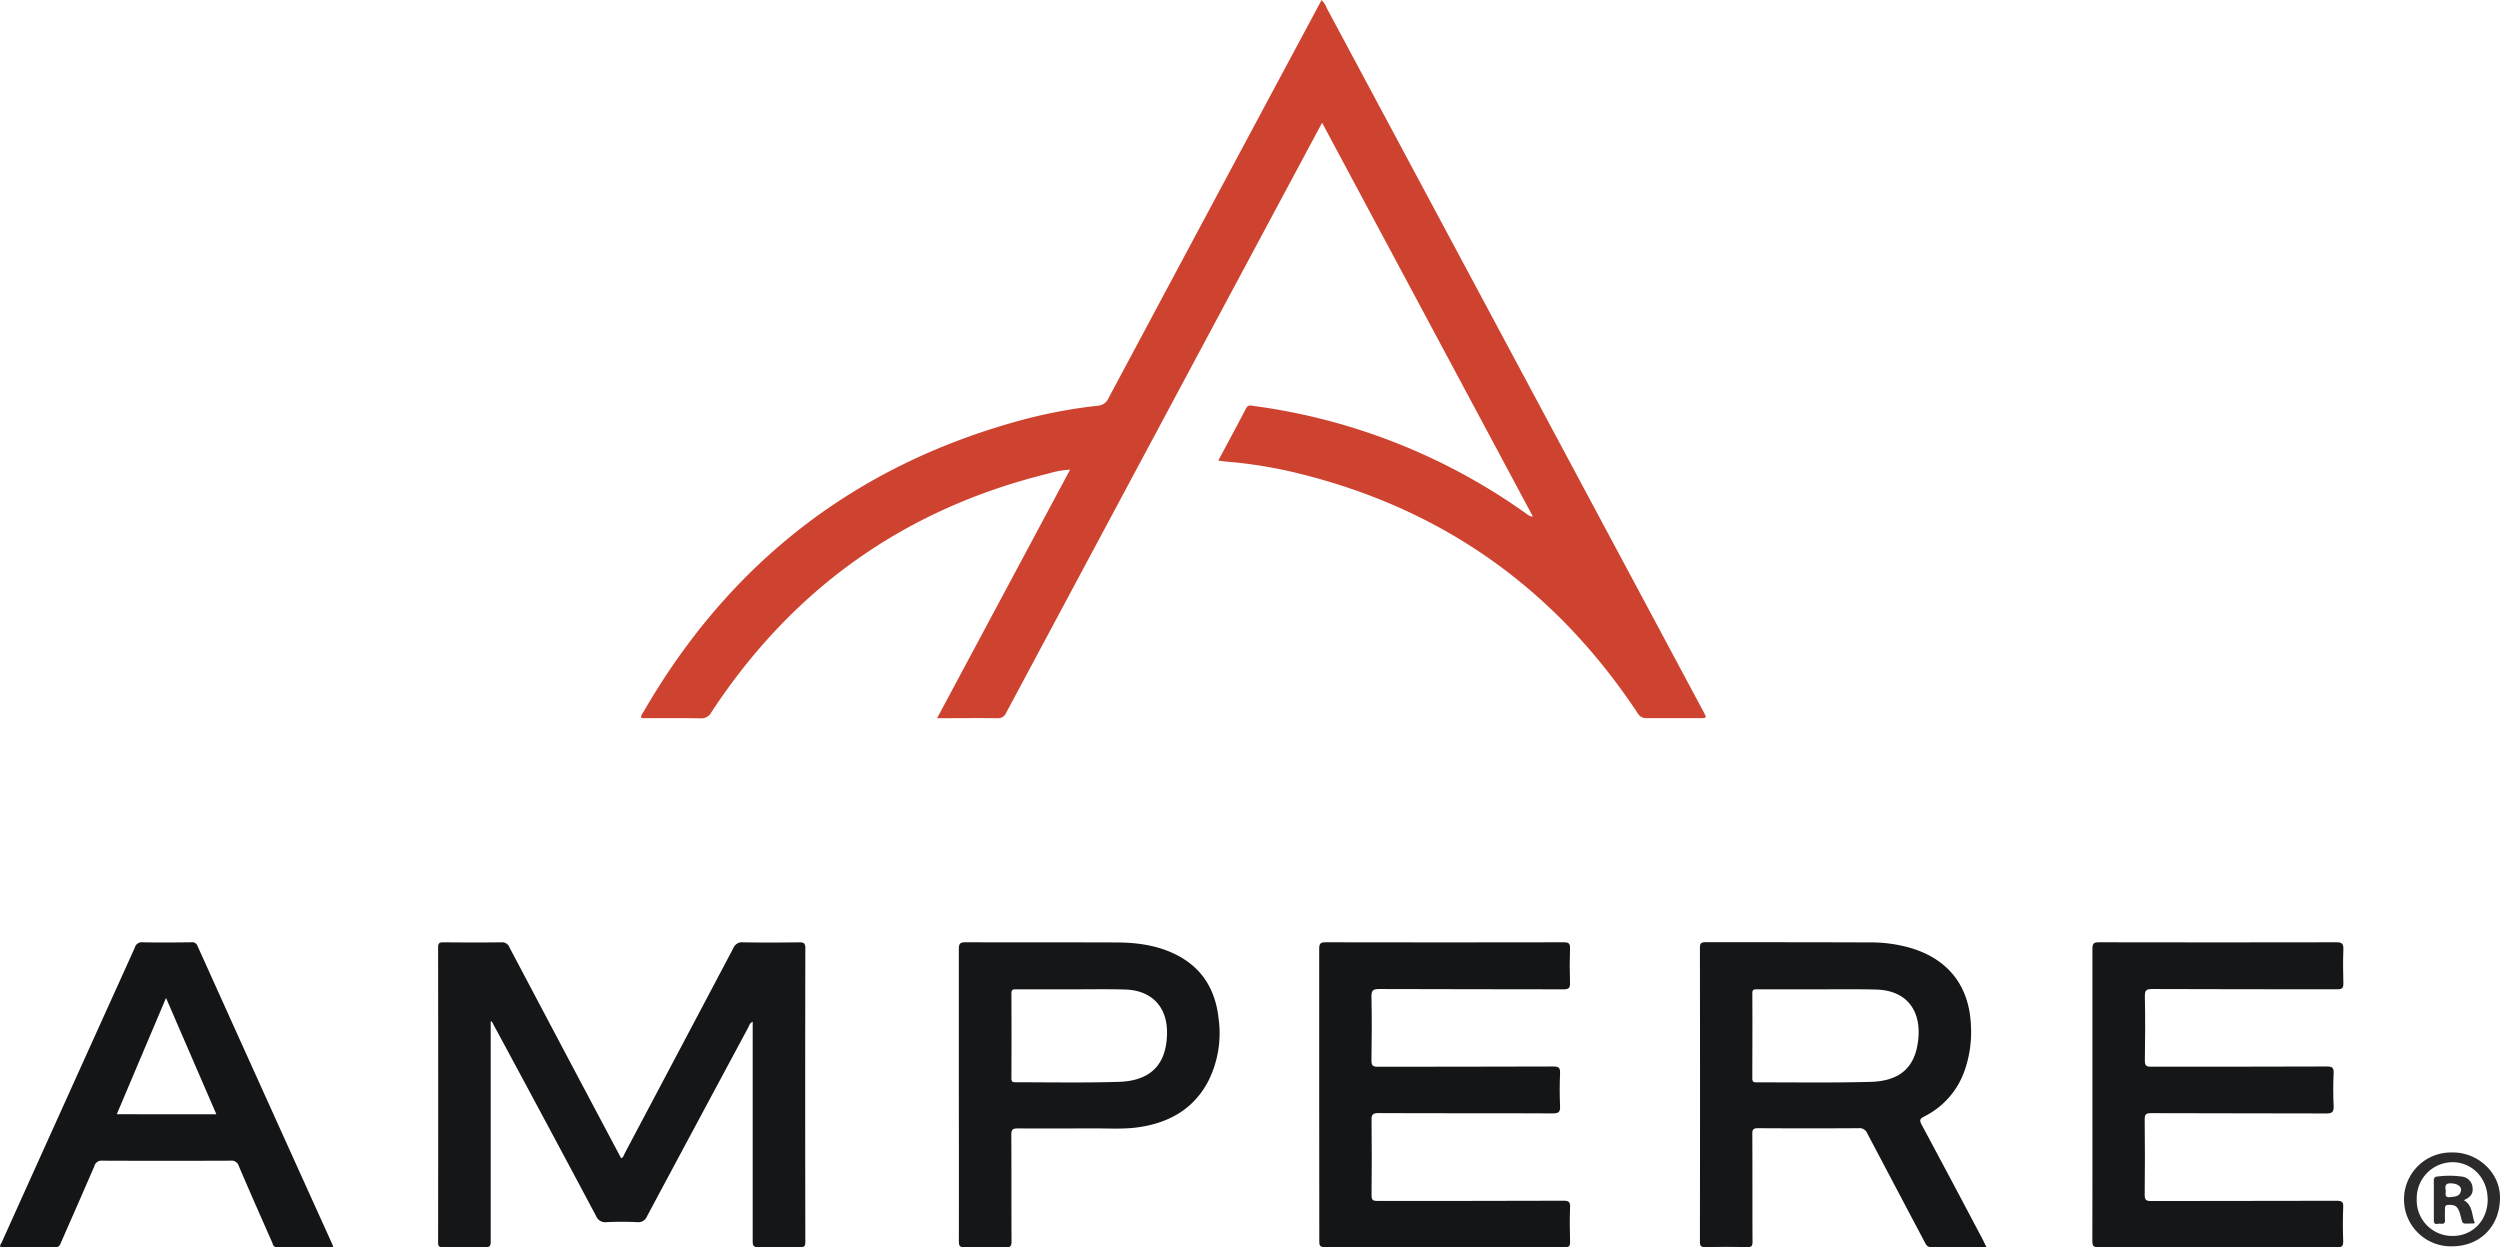
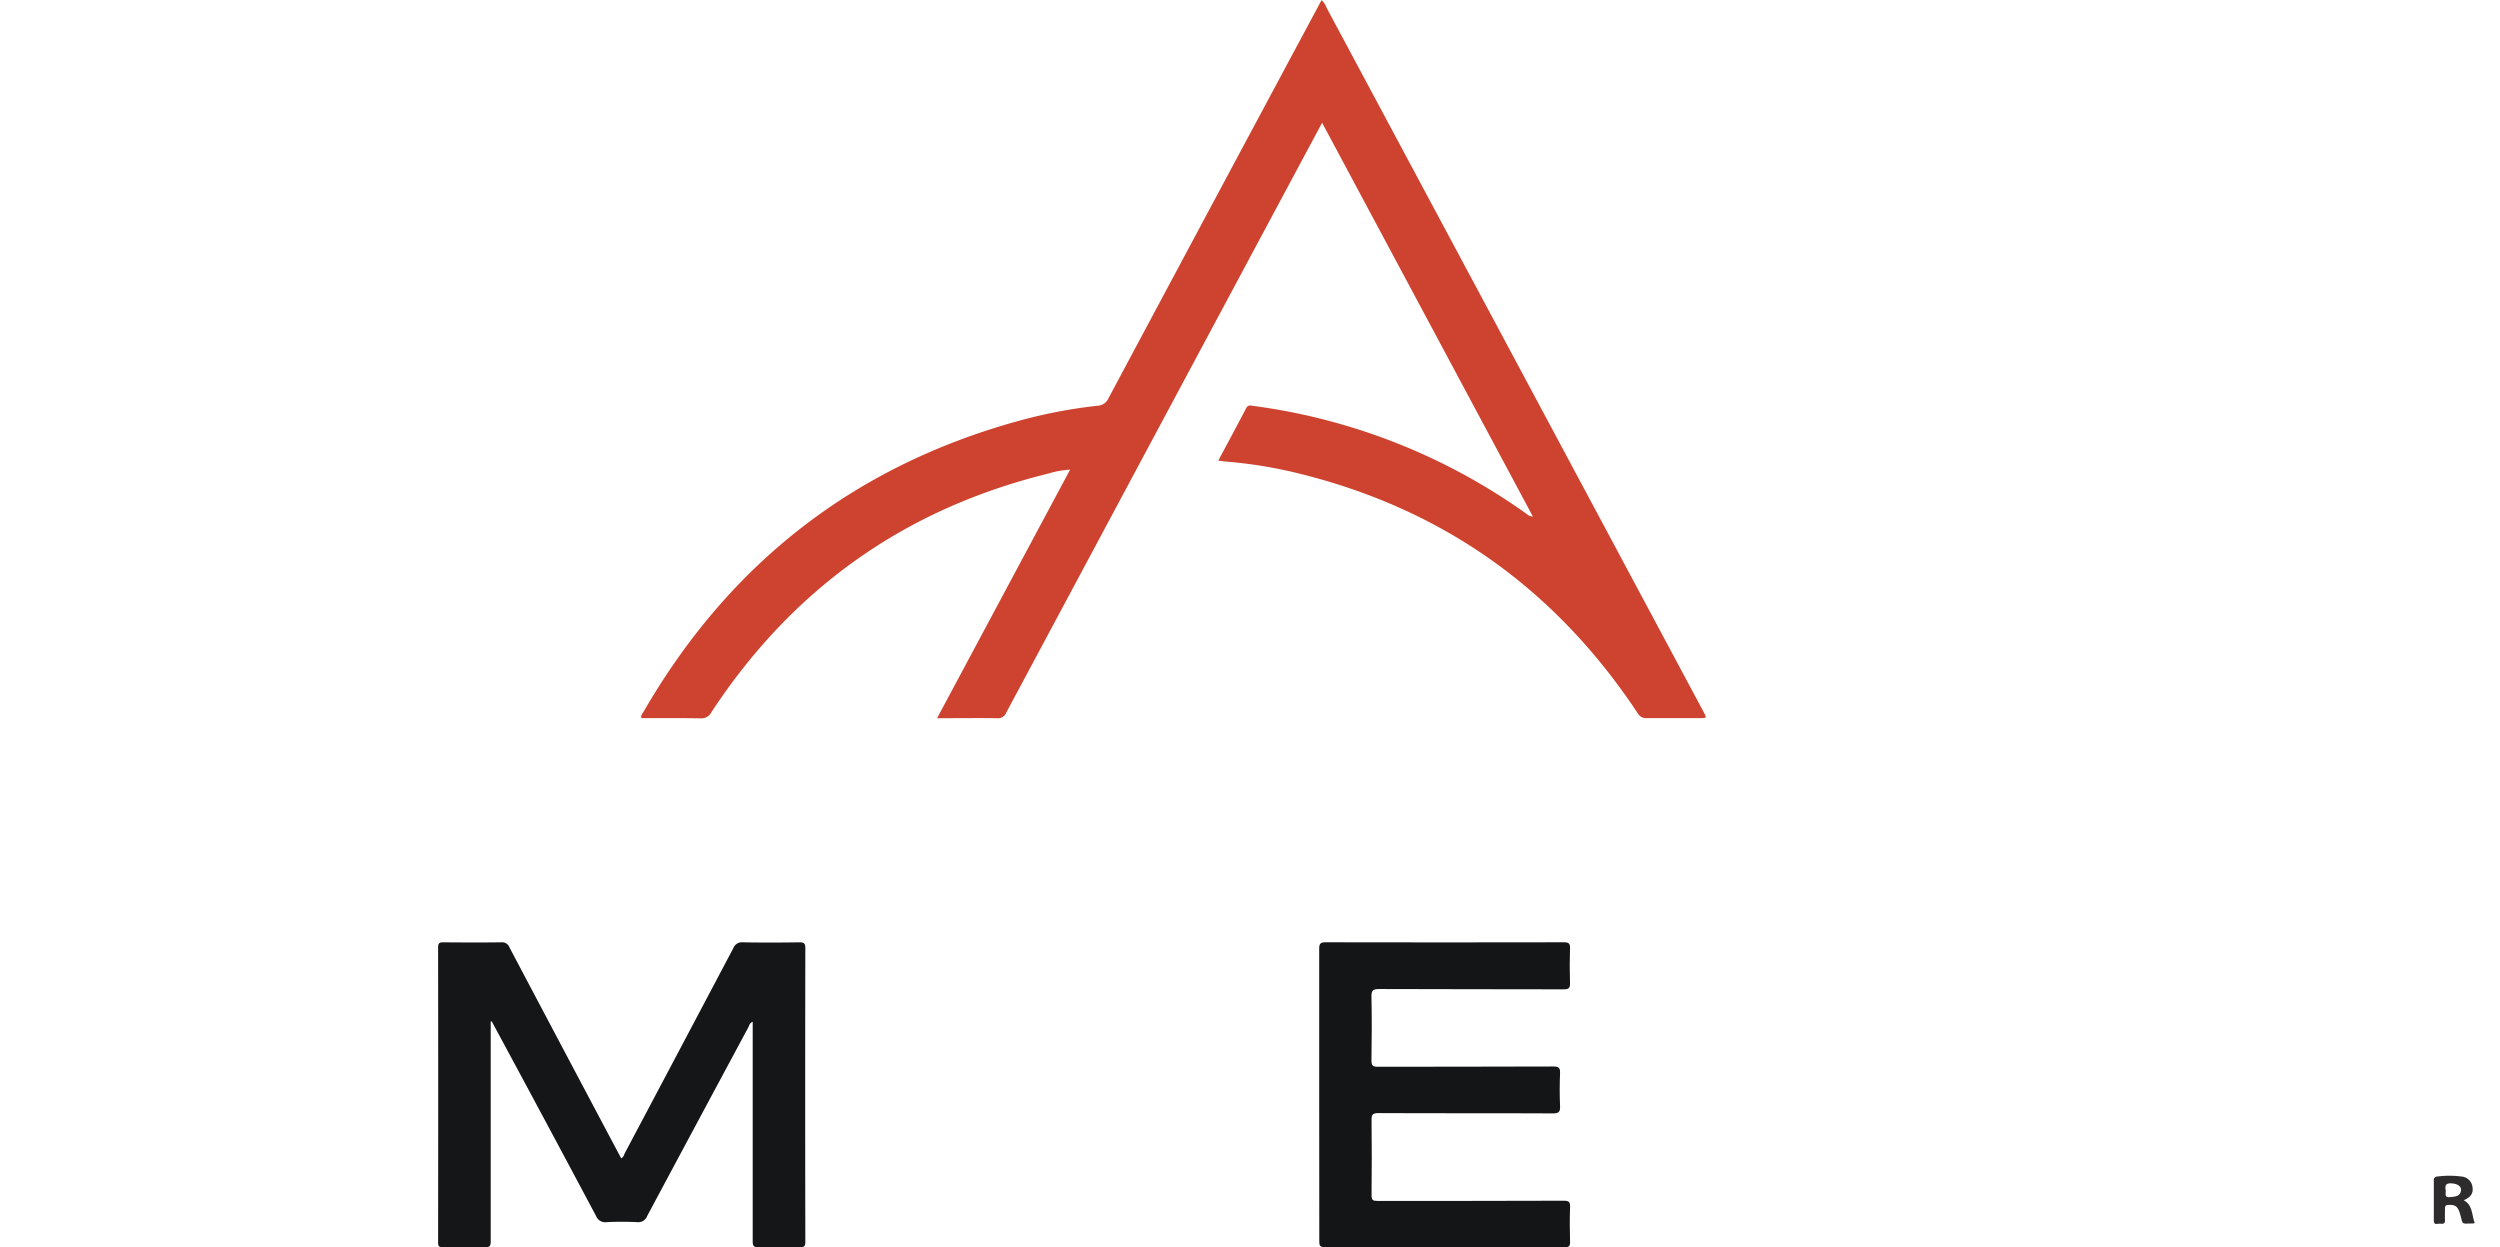
<svg xmlns="http://www.w3.org/2000/svg" id="Layer_1" data-name="Layer 1" viewBox="0 0 728.02 363.21">
  <defs>
    <style>.cls-1{fill:#ce432f;}.cls-2{fill:#141618;}.cls-3{fill:#141617;}.cls-4{fill:#141517;}.cls-5{fill:#151618;}.cls-6{fill:#2c2a2a;}.cls-7{fill:#2d2b2c;}</style>
  </defs>
  <title>ampere-logo</title>
  <path class="cls-1" d="M365.77,327.51c2.78-5.21,5.49-10.22,8.12-15.26.57-1.09,1.42-.74,2.19-.64a176.61,176.61,0,0,1,79.77,31.65,2.57,2.57,0,0,0,1.53.55Q426.77,286.62,396,229.14l-5.77,10.74Q347.11,320.4,304,400.94a2.53,2.53,0,0,1-2.62,1.6c-5.71-.08-11.41,0-17.51,0l38.74-72.38a26.14,26.14,0,0,0-6.34,1.14c-41.84,10.26-74.5,33.52-98.12,69.5a3.24,3.24,0,0,1-3.15,1.78c-5.65-.11-11.29-.05-16.93-.06a1.26,1.26,0,0,1-.36-.12c-.11-.79.46-1.34.8-1.93,24.91-43,61.19-71.33,109.17-84.53a146.09,146.09,0,0,1,23-4.4,3.64,3.64,0,0,0,3.13-2.22q30.66-57.39,61.41-114.74c.19-.37.4-.74.62-1.16a5.78,5.78,0,0,1,1.49,2.29Q438.19,272,479,348.23l28.05,52.4c1,1.87,1,1.88-1,1.88-5.16,0-10.32,0-15.48,0a2.73,2.73,0,0,1-2.64-1.38c-24.14-36.48-57.37-60-100-70.17a132.86,132.86,0,0,0-19.73-3.14C367.45,327.78,366.74,327.65,365.77,327.51Z" transform="translate(-10.99 -193.39)" />
  <path class="cls-2" d="M153.89,490.87v33.3c0,10.25,0,20.51,0,30.76,0,1.4-.39,1.69-1.71,1.66-4.07-.09-8.13-.07-12.2,0-1.1,0-1.41-.24-1.41-1.39q.06-43,0-85.9c0-1.23.36-1.52,1.53-1.5,5.64.05,11.28.07,16.92,0a2.26,2.26,0,0,1,2.33,1.48q15.93,30.17,31.93,60.29.3.56.6,1.14c.69-.33.81-1,1.1-1.59q15.81-29.82,31.58-59.66a2.68,2.68,0,0,1,2.8-1.66c5.45.1,10.92.08,16.37,0,1.3,0,1.78.23,1.78,1.67q-.08,42.77,0,85.54c0,1.28-.34,1.62-1.61,1.59-4-.08-8-.11-12,0-1.54,0-1.72-.51-1.72-1.84q0-30.84,0-61.69v-2.13c-.86.33-1,1.05-1.25,1.58q-14.78,27.5-29.49,55a2.73,2.73,0,0,1-2.88,1.77c-3-.14-5.95-.15-8.92,0a2.85,2.85,0,0,1-3.07-1.79q-14.67-27.56-29.48-55c-.3-.57-.61-1.13-.92-1.7Z" transform="translate(-10.99 -193.39)" />
-   <path class="cls-2" d="M589.46,556.56c-5.56,0-10.84,0-16.12,0-1.12,0-1.42-.62-1.82-1.38q-8.4-15.88-16.78-31.77a2.39,2.39,0,0,0-2.49-1.48q-14.65.09-29.3,0c-1.41,0-1.68.4-1.67,1.72.06,10.43,0,20.87.06,31.3,0,1.24-.25,1.65-1.56,1.62q-6.09-.15-12.19,0c-1.33,0-1.57-.4-1.57-1.63q.06-42.76,0-85.54c0-1.27.34-1.63,1.62-1.63,16,0,32,0,48.05.06a41.54,41.54,0,0,1,11.66,1.61c10.94,3.23,17.1,11.05,17.58,22.44a33.65,33.65,0,0,1-2,13.73,23.48,23.48,0,0,1-11.63,12.93c-1.39.7-1.33,1.21-.7,2.39q9,16.78,17.89,33.64C588.77,555.16,589.05,555.75,589.46,556.56Zm-48.88-75.07v0c-5.94,0-11.89,0-17.83,0-.83,0-1.48-.08-1.47,1.17.06,8.24,0,16.49,0,24.74,0,.83.17,1.17,1.09,1.17,11.1,0,22.21.16,33.3-.13,8.61-.23,13-4.21,13.9-12.1,1-8.39-3.1-14.63-12.44-14.79C551.62,481.41,546.1,481.49,540.58,481.49Z" transform="translate(-10.99 -193.39)" />
-   <path class="cls-3" d="M620.32,512.24c0-14.2,0-28.39,0-42.59,0-1.53.42-1.87,1.91-1.86q34.57.07,69.17,0c1.66,0,2,.46,2,2-.12,3.33-.11,6.67,0,10,0,1.41-.42,1.69-1.75,1.68-18,0-35.91,0-53.87-.07-1.71,0-2.23.32-2.19,2.13.13,6.24.1,12.49,0,18.74,0,1.48.46,1.76,1.82,1.75,17,0,34.1,0,51.15-.06,1.57,0,2.09.31,2,2-.15,3.15-.15,6.31,0,9.46.07,1.7-.31,2.23-2.14,2.22-17-.08-34,0-51-.09-1.51,0-1.9.34-1.88,1.87q.13,10.92,0,21.84c0,1.48.31,1.89,1.85,1.88,18-.06,36,0,54.06-.07,1.5,0,2,.33,1.9,1.87-.13,3.33-.12,6.67,0,10,0,1.43-.43,1.65-1.73,1.65q-34.77-.06-69.53,0c-1.41,0-1.79-.31-1.79-1.76C620.34,540.64,620.32,526.44,620.32,512.24Z" transform="translate(-10.99 -193.39)" />
  <path class="cls-4" d="M395.15,512.26c0-14.2,0-28.4,0-42.59,0-1.54.42-1.89,1.91-1.88q34.68.07,69.35,0c1.44,0,1.83.37,1.78,1.79q-.17,5,0,10c.05,1.49-.31,1.92-1.87,1.91-17.89-.06-35.79,0-53.69-.09-1.85,0-2.3.45-2.26,2.27.13,6.19.1,12.38,0,18.57,0,1.46.42,1.8,1.83,1.8,17.05-.05,34.1,0,51.15-.08,1.64,0,2,.44,1.94,2-.13,3.15-.14,6.31,0,9.46.08,1.69-.28,2.21-2.11,2.2-16.93-.09-33.85,0-50.78-.09-1.71,0-2.05.49-2,2.09q.12,10.92,0,21.84c0,1.41.41,1.66,1.71,1.65,18.08,0,36.16,0,54.24-.06,1.53,0,1.91.37,1.86,1.87-.13,3.4-.1,6.8,0,10.19,0,1.24-.38,1.47-1.52,1.46q-34.93,0-69.89,0c-1.5,0-1.62-.52-1.62-1.75C395.17,540.65,395.15,526.45,395.15,512.26Z" transform="translate(-10.99 -193.39)" />
-   <path class="cls-4" d="M108,556.56c-5.52,0-11,0-16.4,0-1.06,0-1.09-.77-1.36-1.38-3.26-7.41-6.55-14.81-9.72-22.26a2.18,2.18,0,0,0-2.41-1.53q-18.65.08-37.3,0a2.15,2.15,0,0,0-2.35,1.6c-3.19,7.44-6.48,14.84-9.72,22.26-.31.73-.52,1.34-1.59,1.32-5.34-.07-10.67,0-16,0-.29-.57.13-.94.31-1.33q19.39-43,38.8-85.91a2.08,2.08,0,0,1,2.25-1.54c4.73.1,9.46.06,14.19,0a1.61,1.61,0,0,1,1.8,1.05q19.64,43.56,39.34,87.07A4.69,4.69,0,0,1,108,556.56ZM74,517.88,59.34,484c-4.89,11.53-9.6,22.66-14.34,33.86Z" transform="translate(-10.99 -193.39)" />
-   <path class="cls-5" d="M290.21,512.18c0-14.13,0-28.26,0-42.4,0-1.6.39-2,2-2,14.55.07,29.11,0,43.67.06,5.73,0,11.36.69,16.65,3.1,8.14,3.72,12.33,10.2,13.31,18.94a31.1,31.1,0,0,1-3,18.36c-4.18,8-11.2,12-19.86,13.34-4.46.72-9,.38-13.44.41-7.4,0-14.8.06-22.2,0-1.57,0-1.85.46-1.85,1.92.07,10.31,0,20.62.07,30.94,0,1.41-.33,1.82-1.77,1.78-3.94-.11-7.89-.12-11.83,0-1.51,0-1.75-.48-1.74-1.83Q290.25,533.47,290.21,512.18Zm33-30.69v0c-5.4,0-10.8,0-16.19,0-.83,0-1.51-.09-1.5,1.16q.07,12.38,0,24.74c0,.84.2,1.17,1.11,1.16,10.07,0,20.14.2,30.2-.12,9.18-.29,13.75-5,14-13.73.27-8-4.37-13-12.38-13.16C333.35,481.4,328.25,481.49,323.16,481.49Z" transform="translate(-10.99 -193.39)" />
-   <path class="cls-6" d="M725.41,556.32A13.67,13.67,0,1,1,725,529c7.42-.17,13.88,5.74,14,12.83C739.18,550.11,733.52,556.16,725.41,556.32Zm10-13.68c0-6.16-4.53-10.87-10.36-10.81a10.5,10.5,0,0,0-10.29,10.76,10.36,10.36,0,0,0,10.45,10.72C731.08,553.32,735.45,548.75,735.43,542.64Z" transform="translate(-10.99 -193.39)" />
  <path class="cls-7" d="M728.45,542.9c2.7,1.49,2.28,4.35,3.22,6.65a2.7,2.7,0,0,1-.58.13c-3.54,0-2.76.51-3.7-2.74-.62-2.17-1.38-2.79-3.4-2.66-.7,0-1,.25-1,1,0,1.15-.06,2.3,0,3.45s-.72,1.08-1.4,1-1.85.61-1.85-.93c0-3.88,0-7.75,0-11.62a1,1,0,0,1,1-1.17,26.49,26.49,0,0,1,7.06,0,3.46,3.46,0,0,1,3.21,3.18C731.3,541.12,730.19,542.15,728.45,542.9ZM723.19,540c.15.83-.57,2.21,1.28,2,1.38-.16,2.91-.11,3.18-1.94.17-1.2-1.08-2-2.84-2.07S723,538.77,723.19,540Z" transform="translate(-10.99 -193.39)" />
</svg>